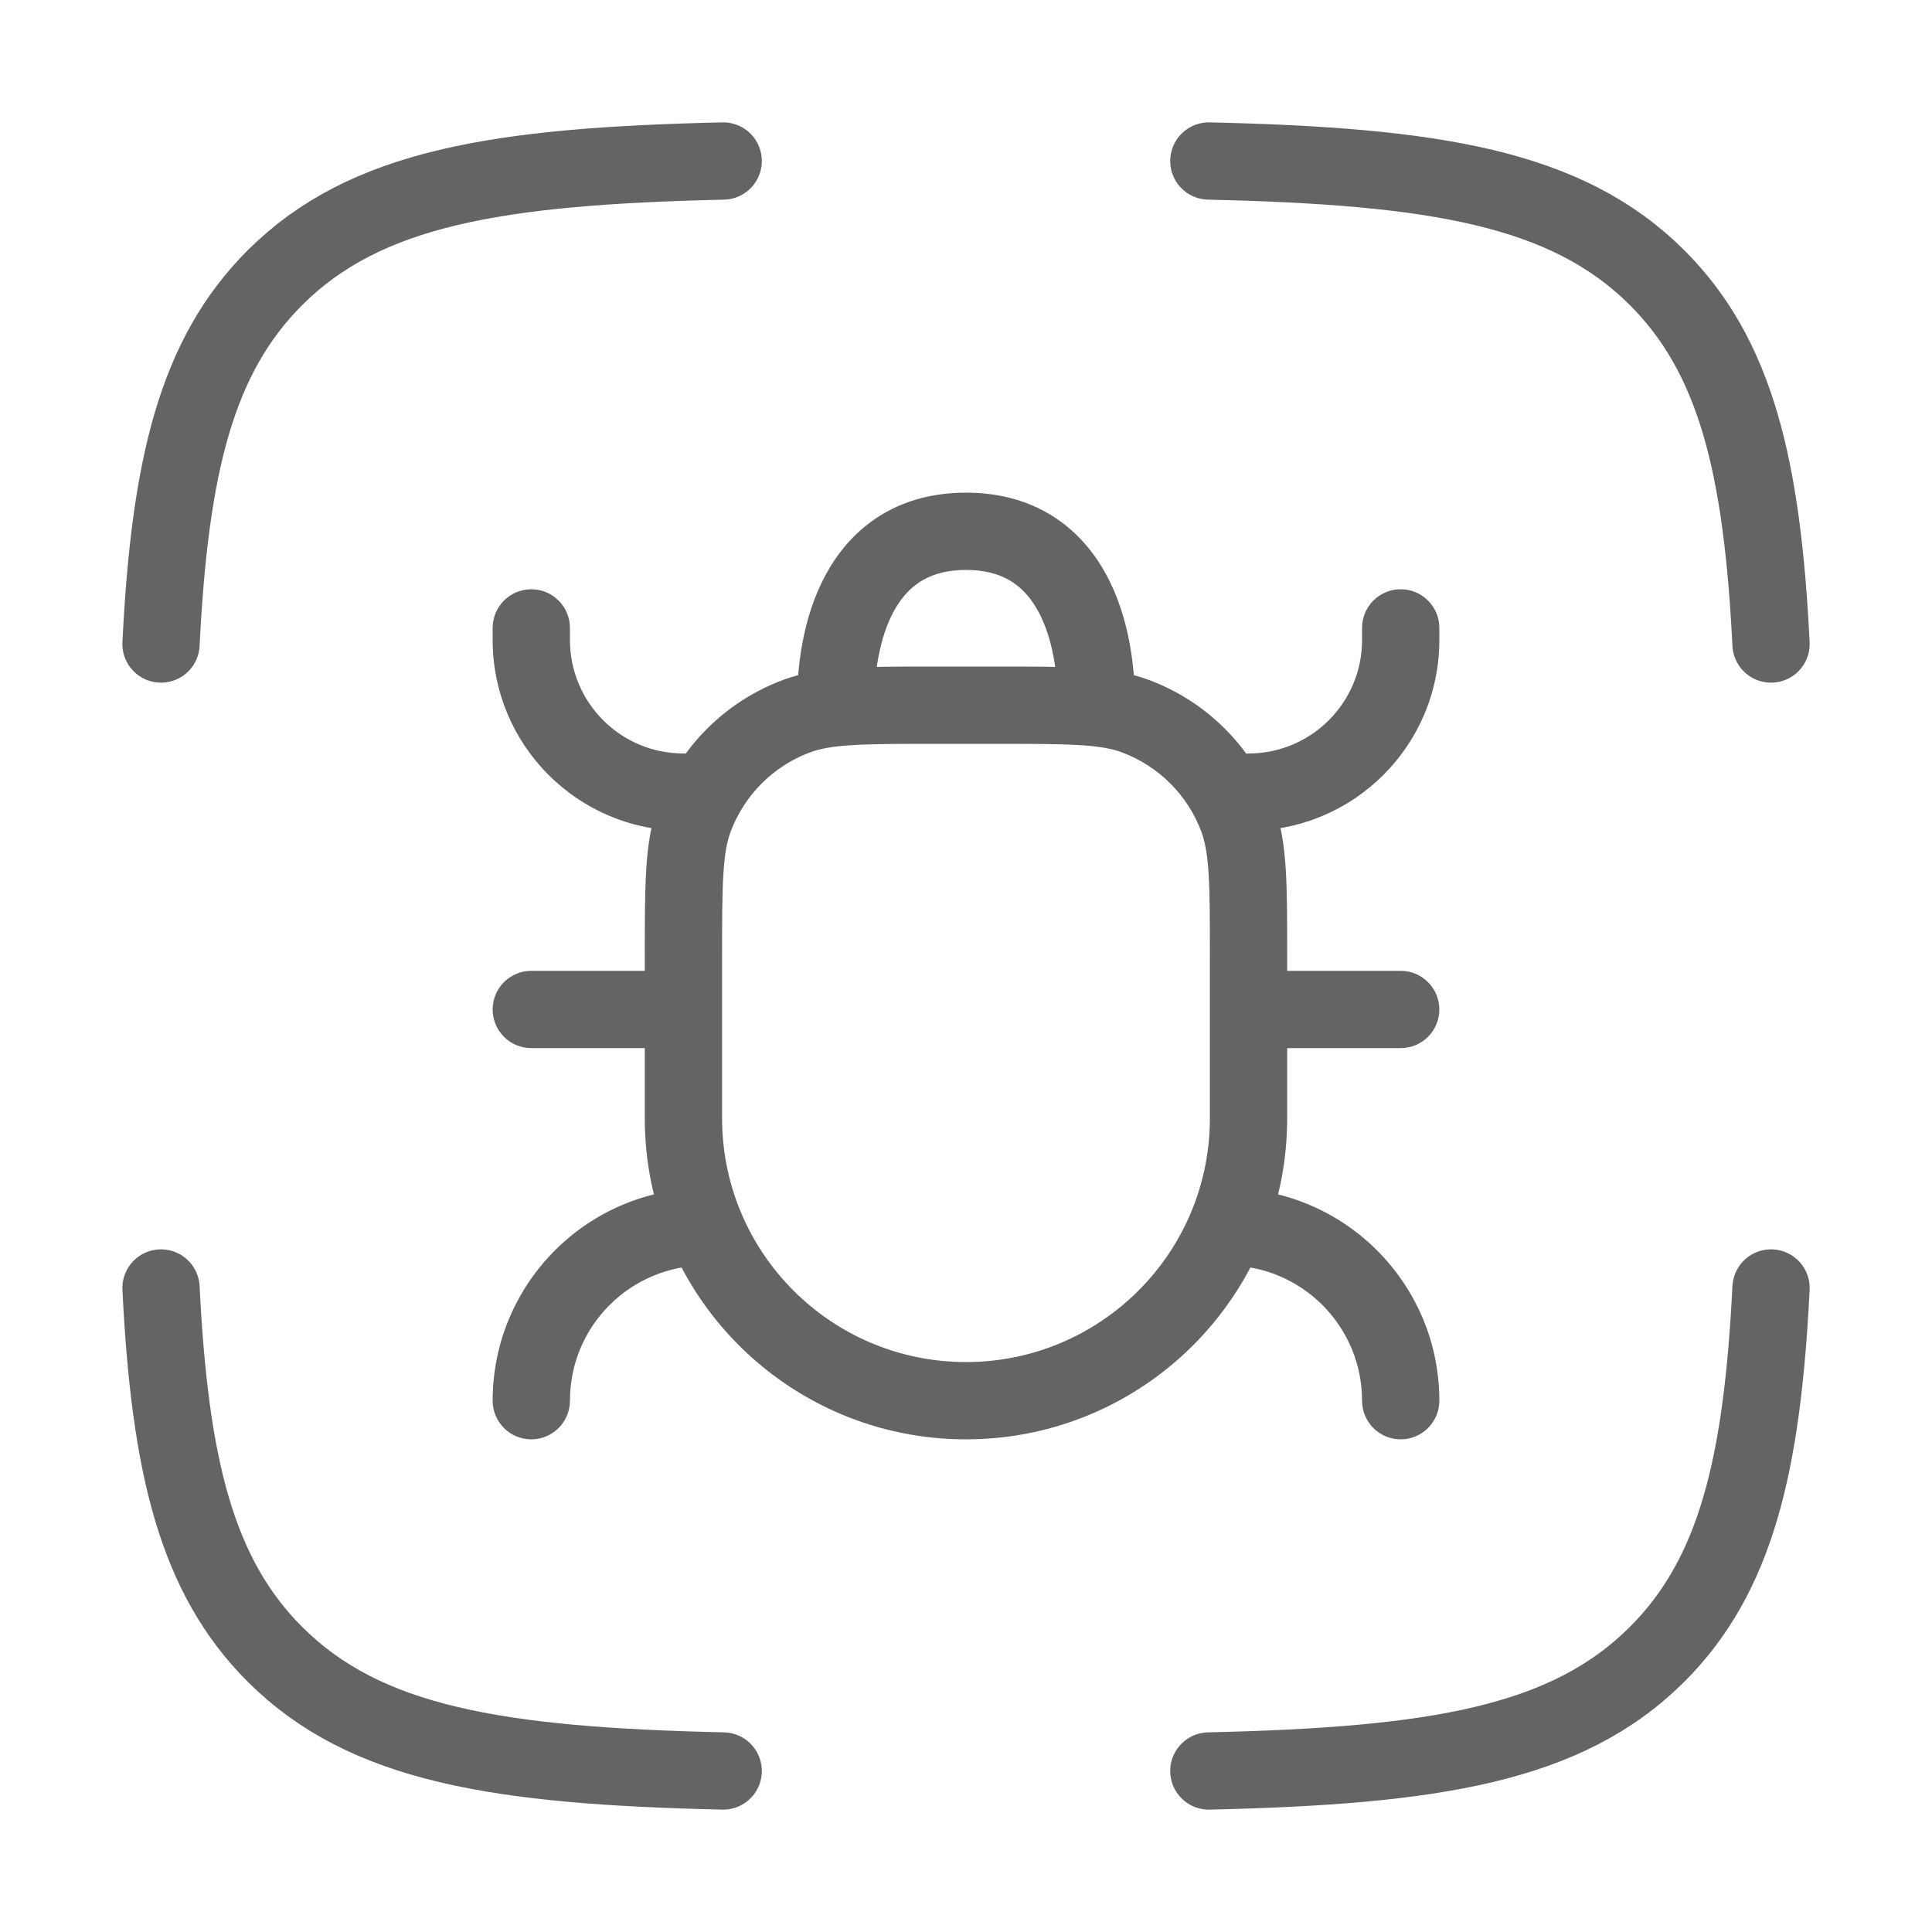
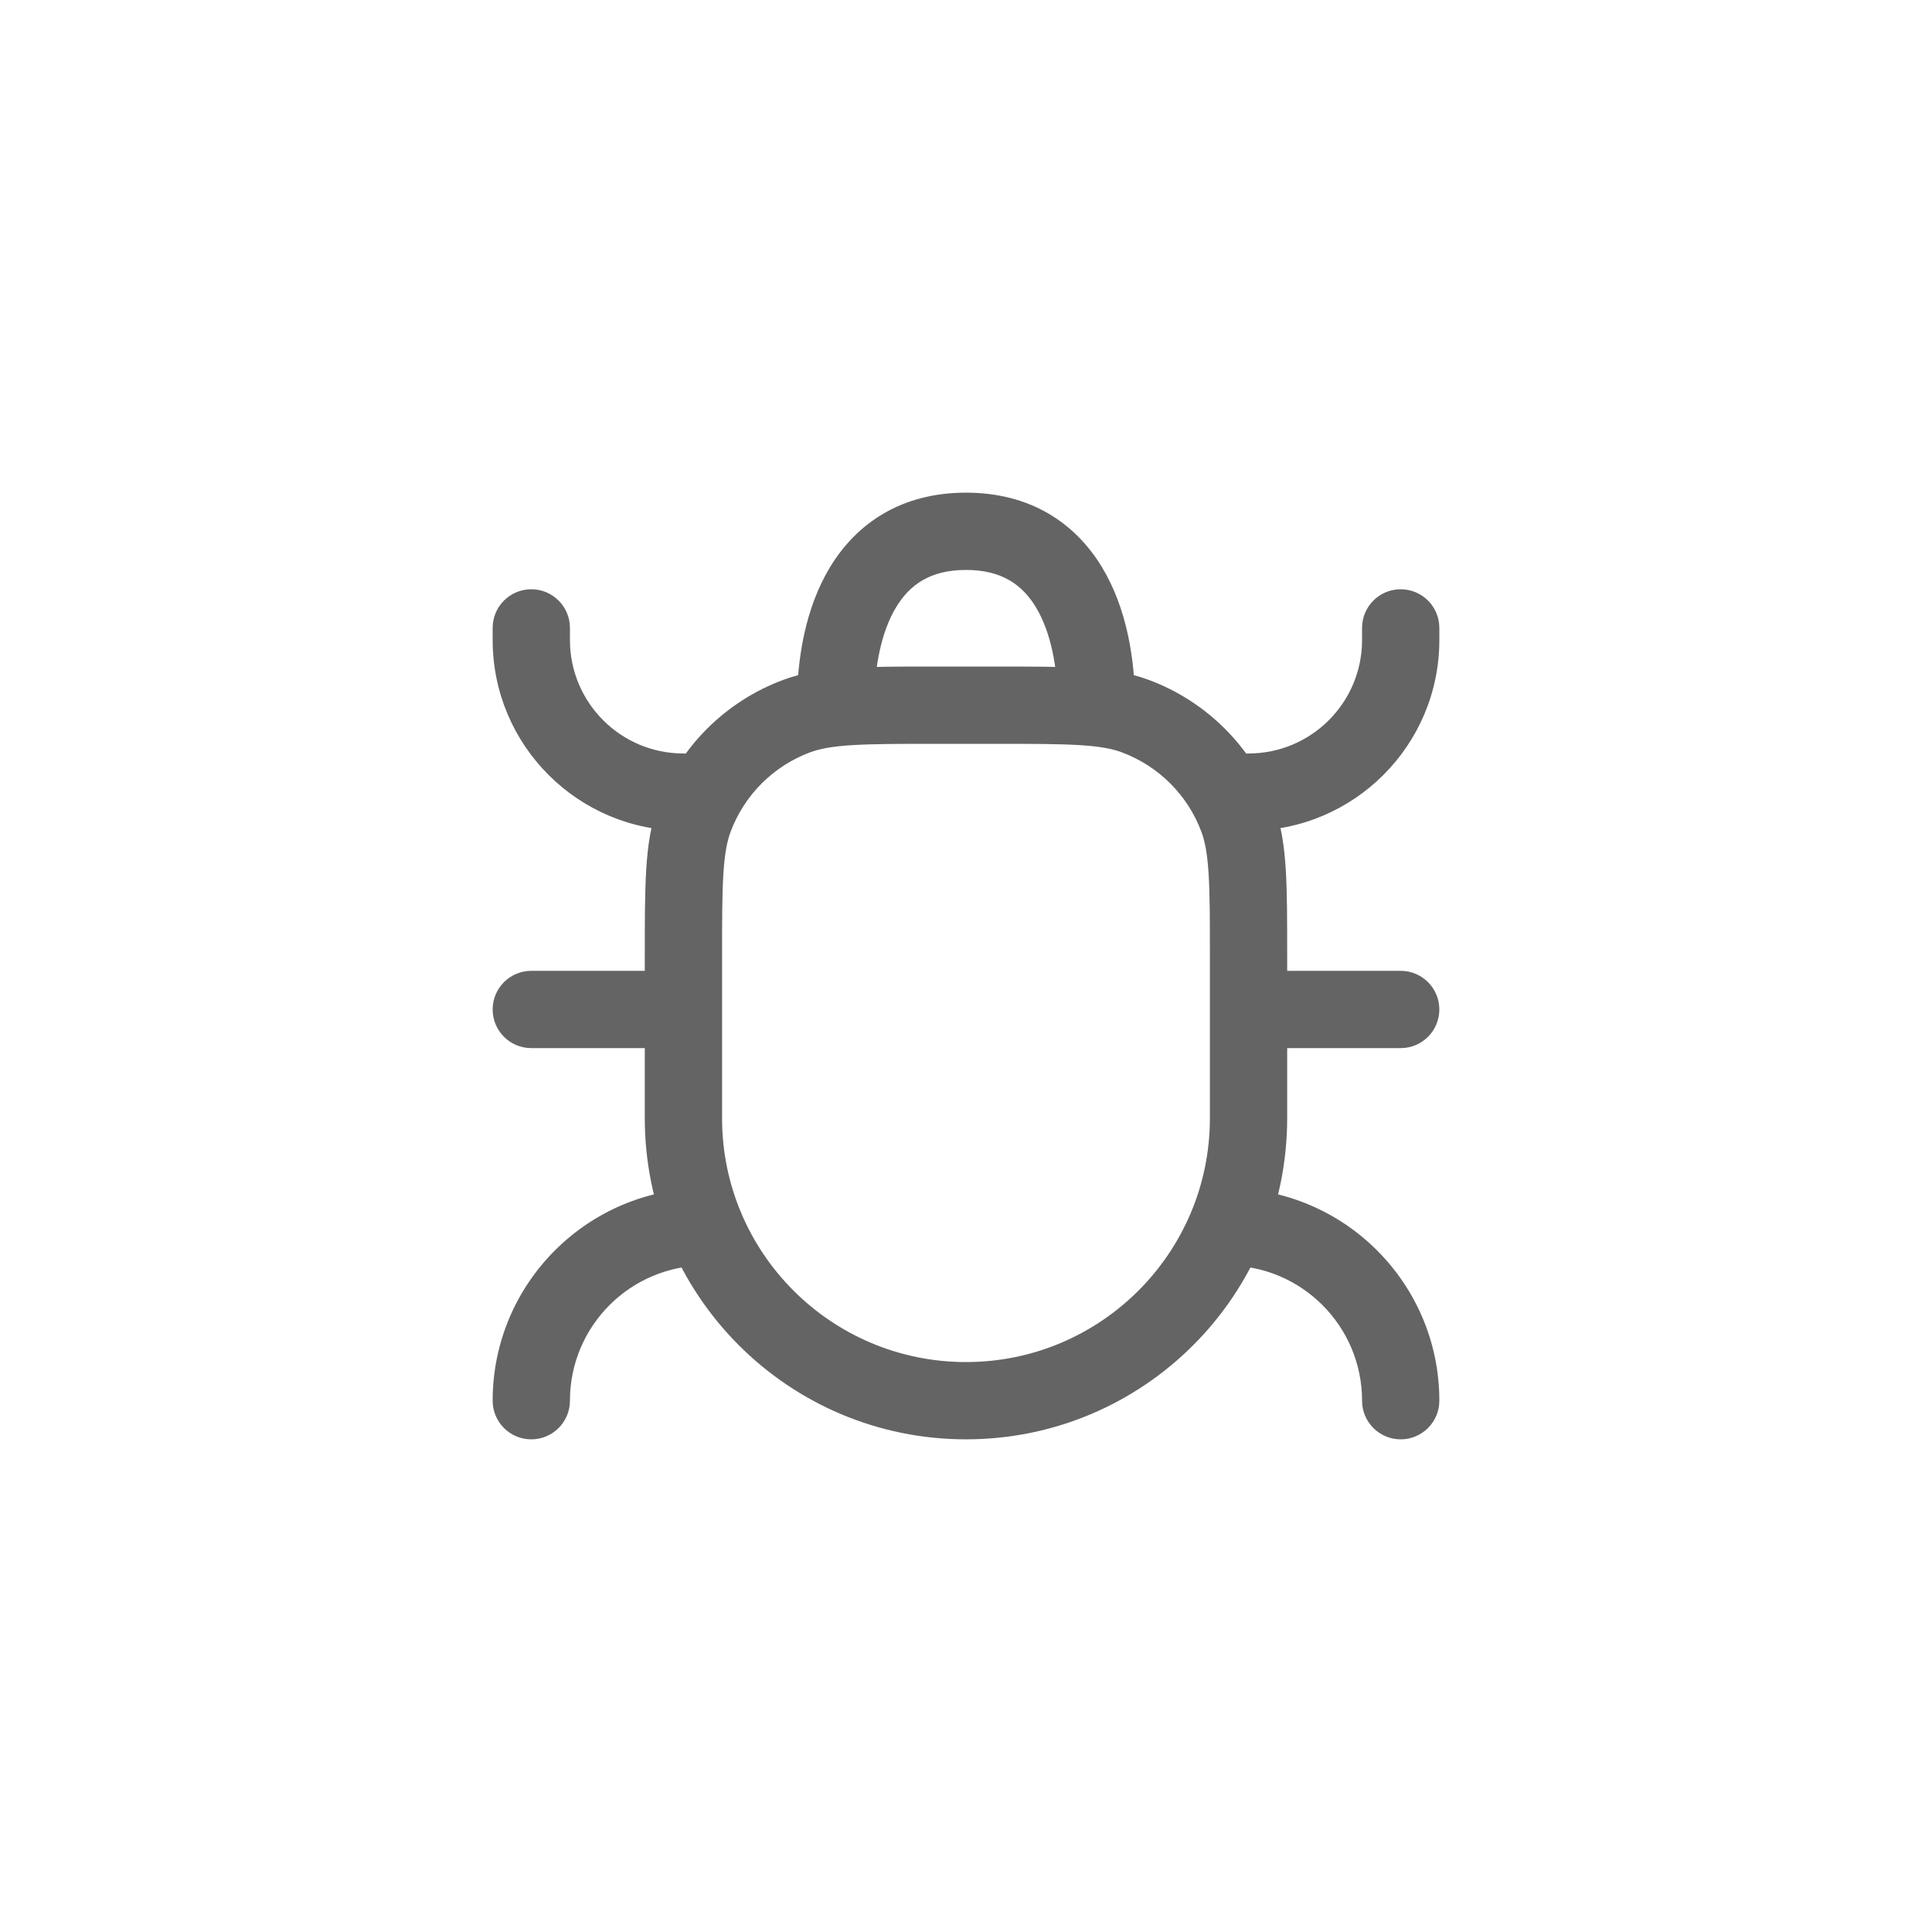
<svg xmlns="http://www.w3.org/2000/svg" width="50" height="50" viewBox="0 0 50 50" fill="none">
-   <path d="M18.716 4.167C12.869 4.3 9.454 4.857 7.12 7.182C5.078 9.217 4.395 12.078 4.167 16.667M31.285 4.167C37.132 4.3 40.547 4.857 42.881 7.182C44.923 9.217 45.606 12.078 45.834 16.667M31.285 45.833C37.132 45.7 40.547 45.144 42.881 42.818C44.923 40.783 45.606 37.922 45.834 33.333M18.716 45.833C12.869 45.7 9.454 45.144 7.12 42.818C5.078 40.783 4.395 37.922 4.167 33.333" stroke="#646464" stroke-width="2" stroke-linecap="round" stroke-linejoin="round" />
  <path d="M17.687 28.938L18.687 28.938L18.687 28.938L17.687 28.938ZM32.312 28.938L33.312 28.938L33.312 28.938L32.312 28.938ZM25.767 18.25L25.767 17.25L25.767 17.25L25.767 18.25ZM29.385 18.534L29.734 17.597L29.734 17.597L29.385 18.534ZM32.312 24.796L31.312 24.796L31.312 24.796L32.312 24.796ZM32.029 21.177L32.965 20.828L32.965 20.828L32.029 21.177ZM24.233 18.25L24.233 19.25L24.233 19.25L24.233 18.25ZM20.615 18.534L20.265 17.597L20.265 17.597L20.615 18.534ZM17.687 24.796L16.687 24.796L16.687 24.796L17.687 24.796ZM17.971 21.177L17.034 20.828L17.034 20.828L17.971 21.177ZM27.375 18.25C27.375 18.802 27.823 19.25 28.375 19.25C28.927 19.25 29.375 18.802 29.375 18.25H27.375ZM20.625 18.25C20.625 18.802 21.073 19.25 21.625 19.25C22.177 19.25 22.625 18.802 22.625 18.25H20.625ZM32.312 25.125C31.76 25.125 31.312 25.573 31.312 26.125C31.312 26.677 31.76 27.125 32.312 27.125V25.125ZM36.25 27.125C36.802 27.125 37.25 26.677 37.25 26.125C37.25 25.573 36.802 25.125 36.25 25.125V27.125ZM17.687 27.125C18.239 27.125 18.687 26.677 18.687 26.125C18.687 25.573 18.239 25.125 17.687 25.125V27.125ZM13.75 25.125C13.197 25.125 12.75 25.573 12.75 26.125C12.75 26.677 13.197 27.125 13.75 27.125V25.125ZM13.75 16.563L14.75 16.563L13.75 16.563ZM14.75 16.25C14.75 15.698 14.302 15.25 13.75 15.25C13.197 15.25 12.75 15.698 12.75 16.25L14.75 16.25ZM17.687 21.5C18.239 21.5 18.687 21.052 18.687 20.5C18.687 19.948 18.239 19.5 17.687 19.5V21.5ZM37.25 16.25C37.25 15.698 36.802 15.25 36.25 15.25C35.697 15.25 35.25 15.698 35.25 16.25H37.25ZM32.312 19.5C31.76 19.5 31.312 19.948 31.312 20.5C31.312 21.052 31.76 21.5 32.312 21.5V19.5ZM18.25 32.75C18.802 32.75 19.25 32.302 19.25 31.75C19.25 31.198 18.802 30.75 18.25 30.75V32.75ZM12.75 36.25C12.75 36.802 13.197 37.25 13.75 37.25C14.302 37.25 14.75 36.802 14.75 36.25H12.75ZM31.75 30.75C31.198 30.75 30.75 31.198 30.75 31.75C30.75 32.302 31.198 32.75 31.75 32.75V30.75ZM35.25 36.25C35.25 36.802 35.697 37.25 36.25 37.25C36.802 37.25 37.25 36.802 37.25 36.25H35.25ZM24.233 18.25L24.233 19.25L25.767 19.25L25.767 18.25L25.767 17.25L24.233 17.25L24.233 18.25ZM32.312 24.796L31.312 24.796L31.312 28.938L32.312 28.938L33.312 28.938L33.312 24.796L32.312 24.796ZM17.687 28.938L18.687 28.938L18.687 24.796L17.687 24.796L16.687 24.796L16.687 28.938L17.687 28.938ZM25 36.25V35.25C21.514 35.25 18.687 32.424 18.687 28.938H17.687H16.687C16.687 33.529 20.409 37.25 25 37.25V36.25ZM32.312 28.938H31.312C31.312 32.424 28.486 35.25 25 35.25V36.25V37.25C29.591 37.25 33.312 33.529 33.312 28.938H32.312ZM25.767 18.25V19.25C26.732 19.25 27.41 19.251 27.943 19.284C28.468 19.316 28.786 19.378 29.035 19.471L29.385 18.534L29.734 17.597C29.223 17.406 28.684 17.326 28.067 17.288C27.457 17.25 26.707 17.25 25.767 17.25V18.25ZM32.312 24.796H33.312C33.312 23.855 33.313 23.105 33.275 22.495C33.236 21.878 33.156 21.34 32.965 20.828L32.029 21.177L31.092 21.527C31.185 21.776 31.246 22.094 31.279 22.619C31.312 23.153 31.312 23.831 31.312 24.796H32.312ZM29.385 18.534L29.035 19.471C29.986 19.826 30.737 20.576 31.092 21.527L32.029 21.177L32.965 20.828C32.408 19.333 31.229 18.154 29.734 17.597L29.385 18.534ZM24.233 18.25V17.25C23.293 17.25 22.542 17.25 21.933 17.288C21.315 17.326 20.777 17.406 20.265 17.597L20.615 18.534L20.964 19.471C21.213 19.378 21.531 19.316 22.057 19.284C22.59 19.251 23.268 19.25 24.233 19.25V18.25ZM17.687 24.796H18.687C18.687 23.831 18.688 23.153 18.721 22.619C18.753 22.094 18.815 21.776 18.908 21.527L17.971 21.177L17.034 20.828C16.843 21.34 16.763 21.878 16.725 22.495C16.687 23.105 16.687 23.855 16.687 24.796H17.687ZM20.615 18.534L20.265 17.597C18.77 18.154 17.591 19.333 17.034 20.828L17.971 21.177L18.908 21.527C19.263 20.576 20.013 19.826 20.964 19.471L20.615 18.534ZM25 13.75V14.75C25.927 14.75 26.456 15.136 26.804 15.707C27.191 16.342 27.375 17.26 27.375 18.25H28.375H29.375C29.375 17.072 29.165 15.74 28.512 14.667C27.819 13.53 26.66 12.75 25 12.75V13.75ZM21.625 18.25H22.625C22.625 17.26 22.809 16.342 23.196 15.707C23.544 15.136 24.072 14.75 25 14.75V13.75V12.75C23.34 12.75 22.181 13.53 21.488 14.667C20.834 15.74 20.625 17.072 20.625 18.25H21.625ZM32.312 26.125V27.125H36.25V26.125V25.125H32.312V26.125ZM17.687 26.125V25.125H13.75V26.125V27.125H17.687V26.125ZM13.75 16.563L14.75 16.563L14.75 16.25L13.75 16.25L12.75 16.25L12.75 16.563L13.75 16.563ZM17.687 20.5V19.5C16.065 19.5 14.75 18.185 14.75 16.563H13.75H12.75C12.75 19.29 14.96 21.5 17.687 21.5V20.5ZM36.25 16.563H37.25V16.25H36.25H35.25V16.563H36.25ZM32.312 20.5V21.5C35.039 21.5 37.25 19.29 37.25 16.563H36.25H35.25C35.25 18.185 33.935 19.5 32.312 19.5V20.5ZM18.25 31.75V30.75C15.212 30.75 12.75 33.213 12.75 36.25H13.75H14.75C14.75 34.317 16.317 32.75 18.25 32.75V31.75ZM31.75 31.75V32.75C33.683 32.75 35.25 34.317 35.25 36.25H36.25H37.25C37.25 33.213 34.787 30.75 31.75 30.75V31.75Z" fill="#646464" />
</svg>